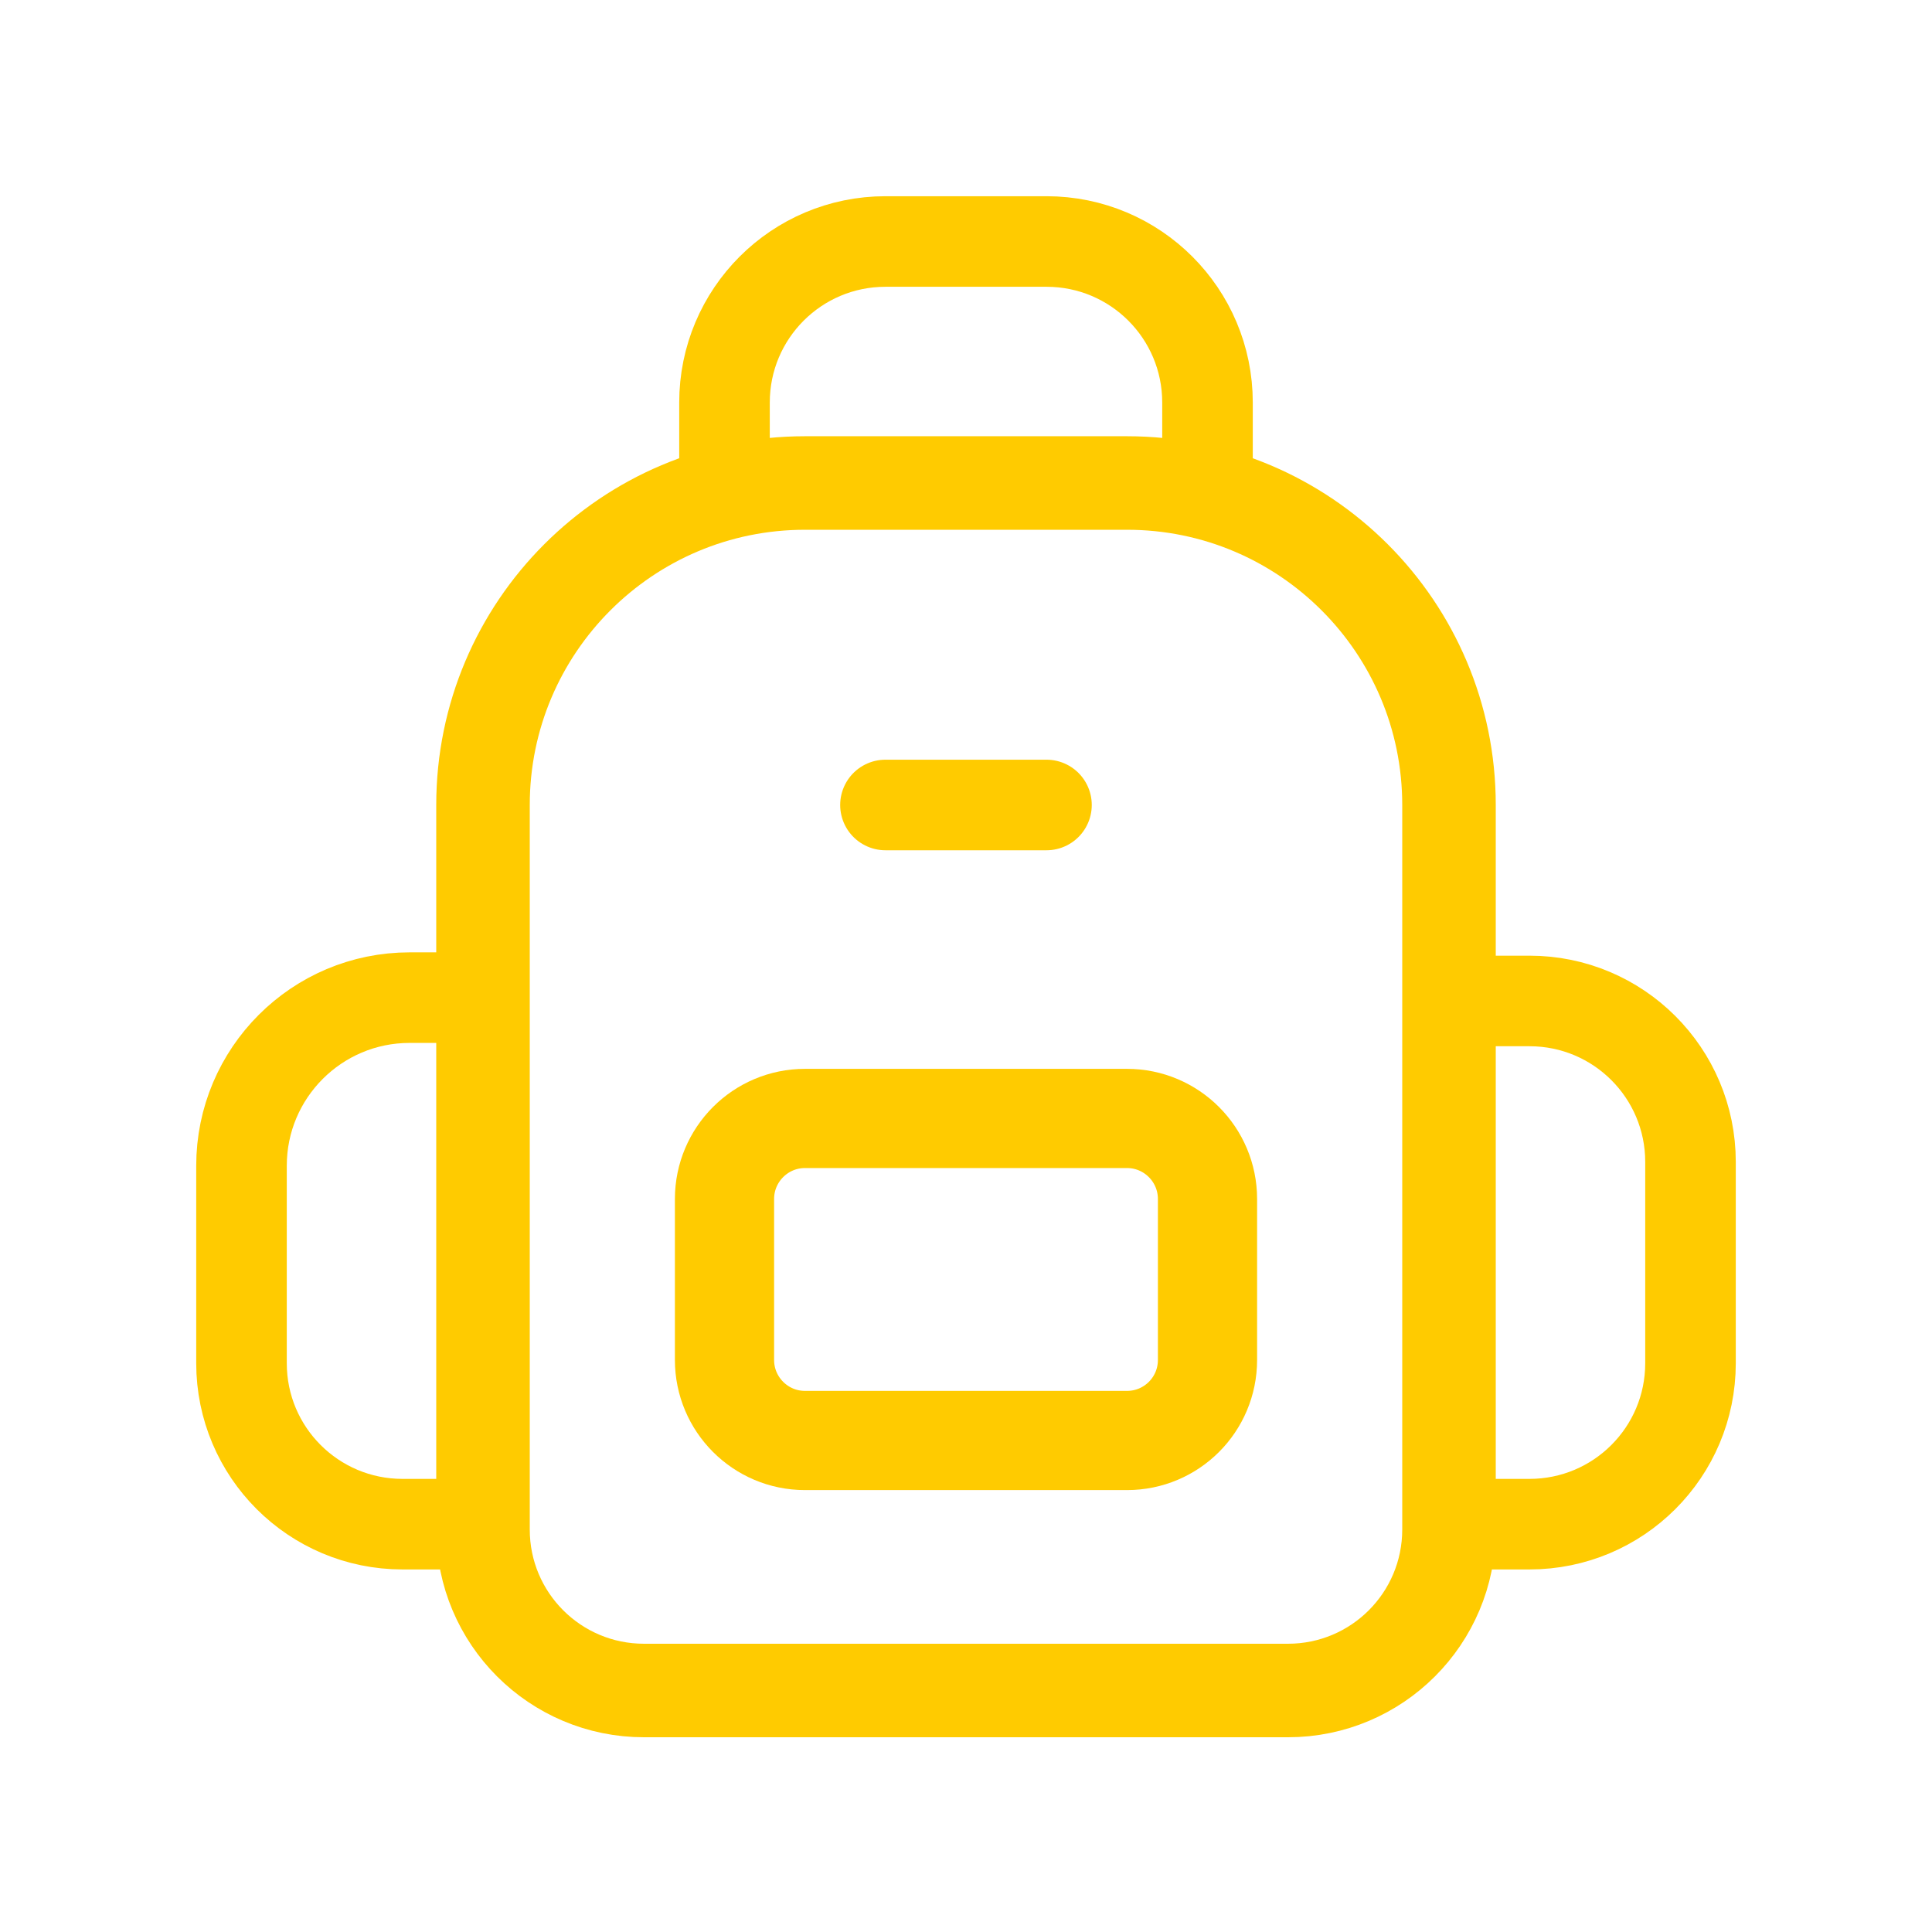
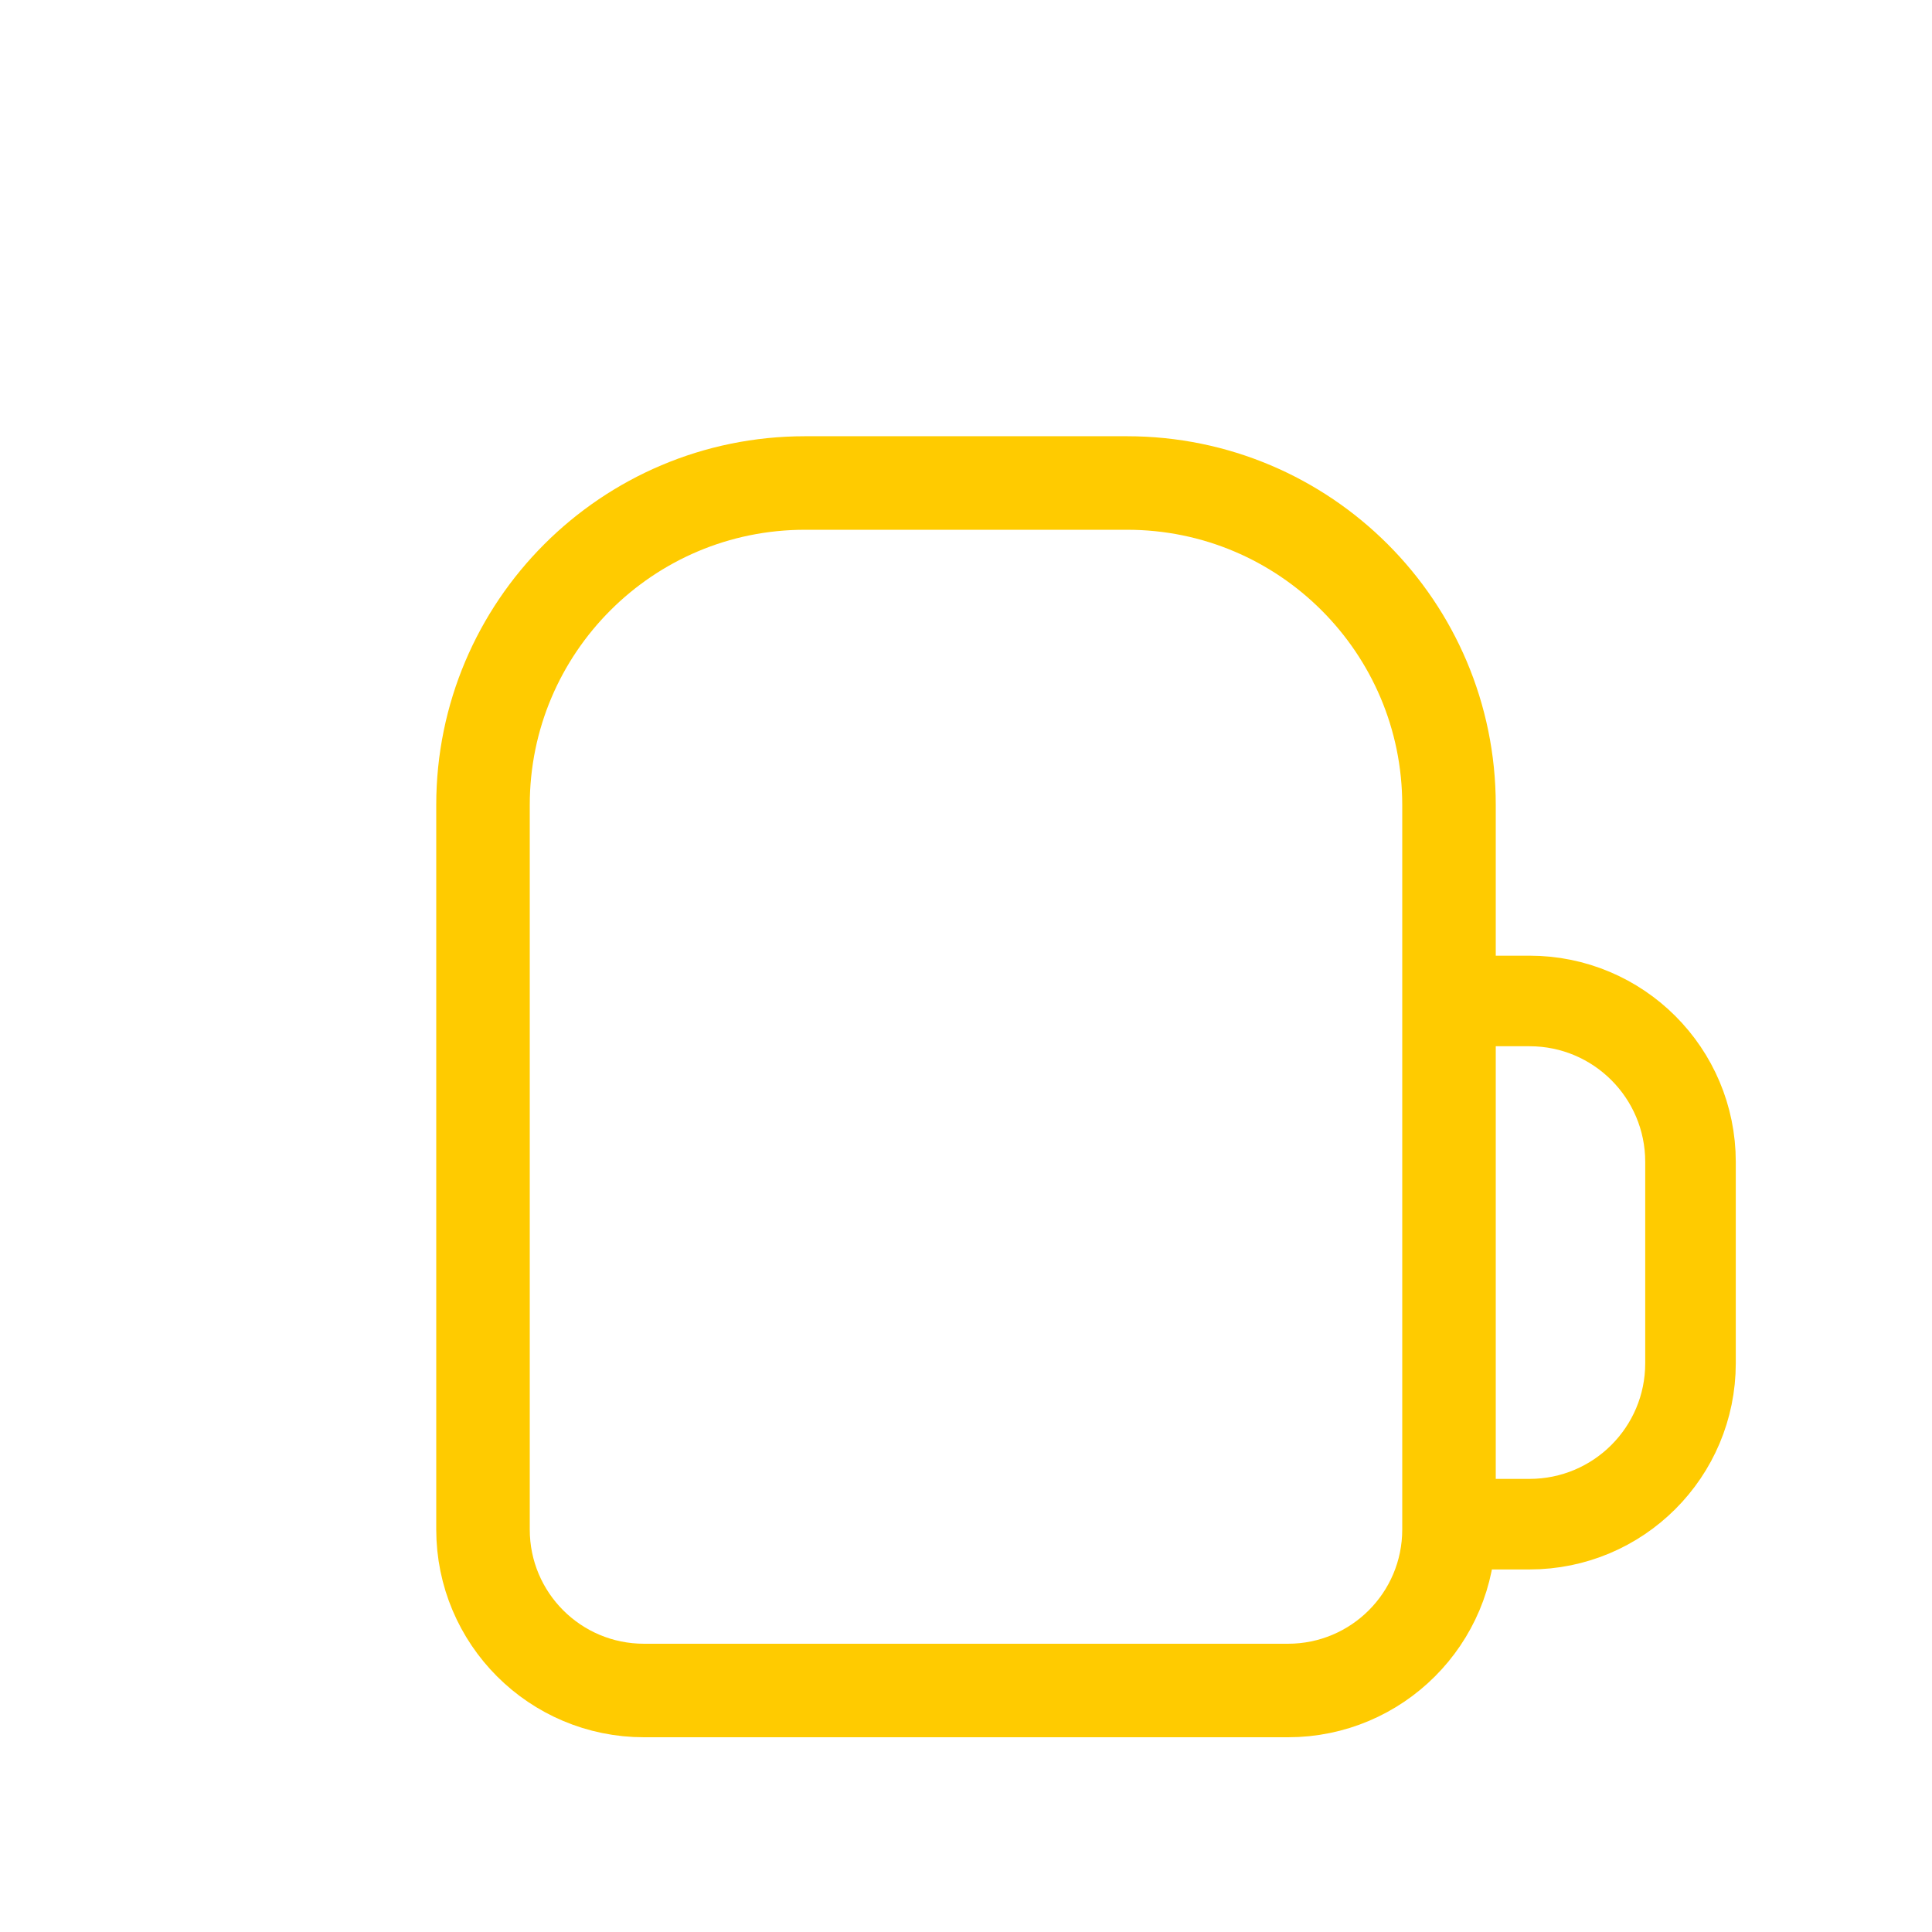
<svg xmlns="http://www.w3.org/2000/svg" width="32" height="32" viewBox="0 0 32 32" fill="none">
-   <path d="M8 25.245H6.667C5.193 25.245 4 24.052 4 22.579V19.308C4 17.771 5.247 16.524 6.784 16.524H8" stroke="#FFCB00" stroke-width="1.5" stroke-linecap="round" stroke-linejoin="round" />
  <path d="M24 25.245H25.333C26.807 25.245 28 24.052 28 22.579V19.245C28 17.772 26.807 16.579 25.333 16.579H24" stroke="#FFCB00" stroke-width="1.5" stroke-linecap="round" stroke-linejoin="round" />
-   <path fill-rule="evenodd" clip-rule="evenodd" d="M18.667 23.859H13.333C12.597 23.859 12 23.261 12 22.525V19.859C12 19.123 12.597 18.525 13.333 18.525H18.667C19.403 18.525 20 19.123 20 19.859V22.525C20 23.263 19.403 23.859 18.667 23.859Z" stroke="#FFCB00" stroke-width="1.643" stroke-linecap="round" stroke-linejoin="round" />
-   <path d="M20 8V6.667C20 5.193 18.807 4 17.333 4H14.667C13.193 4 12 5.193 12 6.667V8" stroke="#FFCB00" stroke-width="1.5" stroke-linecap="round" stroke-linejoin="round" />
-   <path d="M17.333 13.333H14.666" stroke="#FFCB00" stroke-width="1.5" stroke-linecap="round" stroke-linejoin="round" />
  <path fill-rule="evenodd" clip-rule="evenodd" d="M18.667 8H13.333C10.388 8 8 10.388 8 13.333V25.333C8 26.807 9.193 28 10.667 28H21.333C22.807 28 24 26.807 24 25.333V13.333C24 10.388 21.612 8 18.667 8Z" stroke="#FFCB00" stroke-width="1.549" stroke-linecap="round" stroke-linejoin="round" />
</svg>